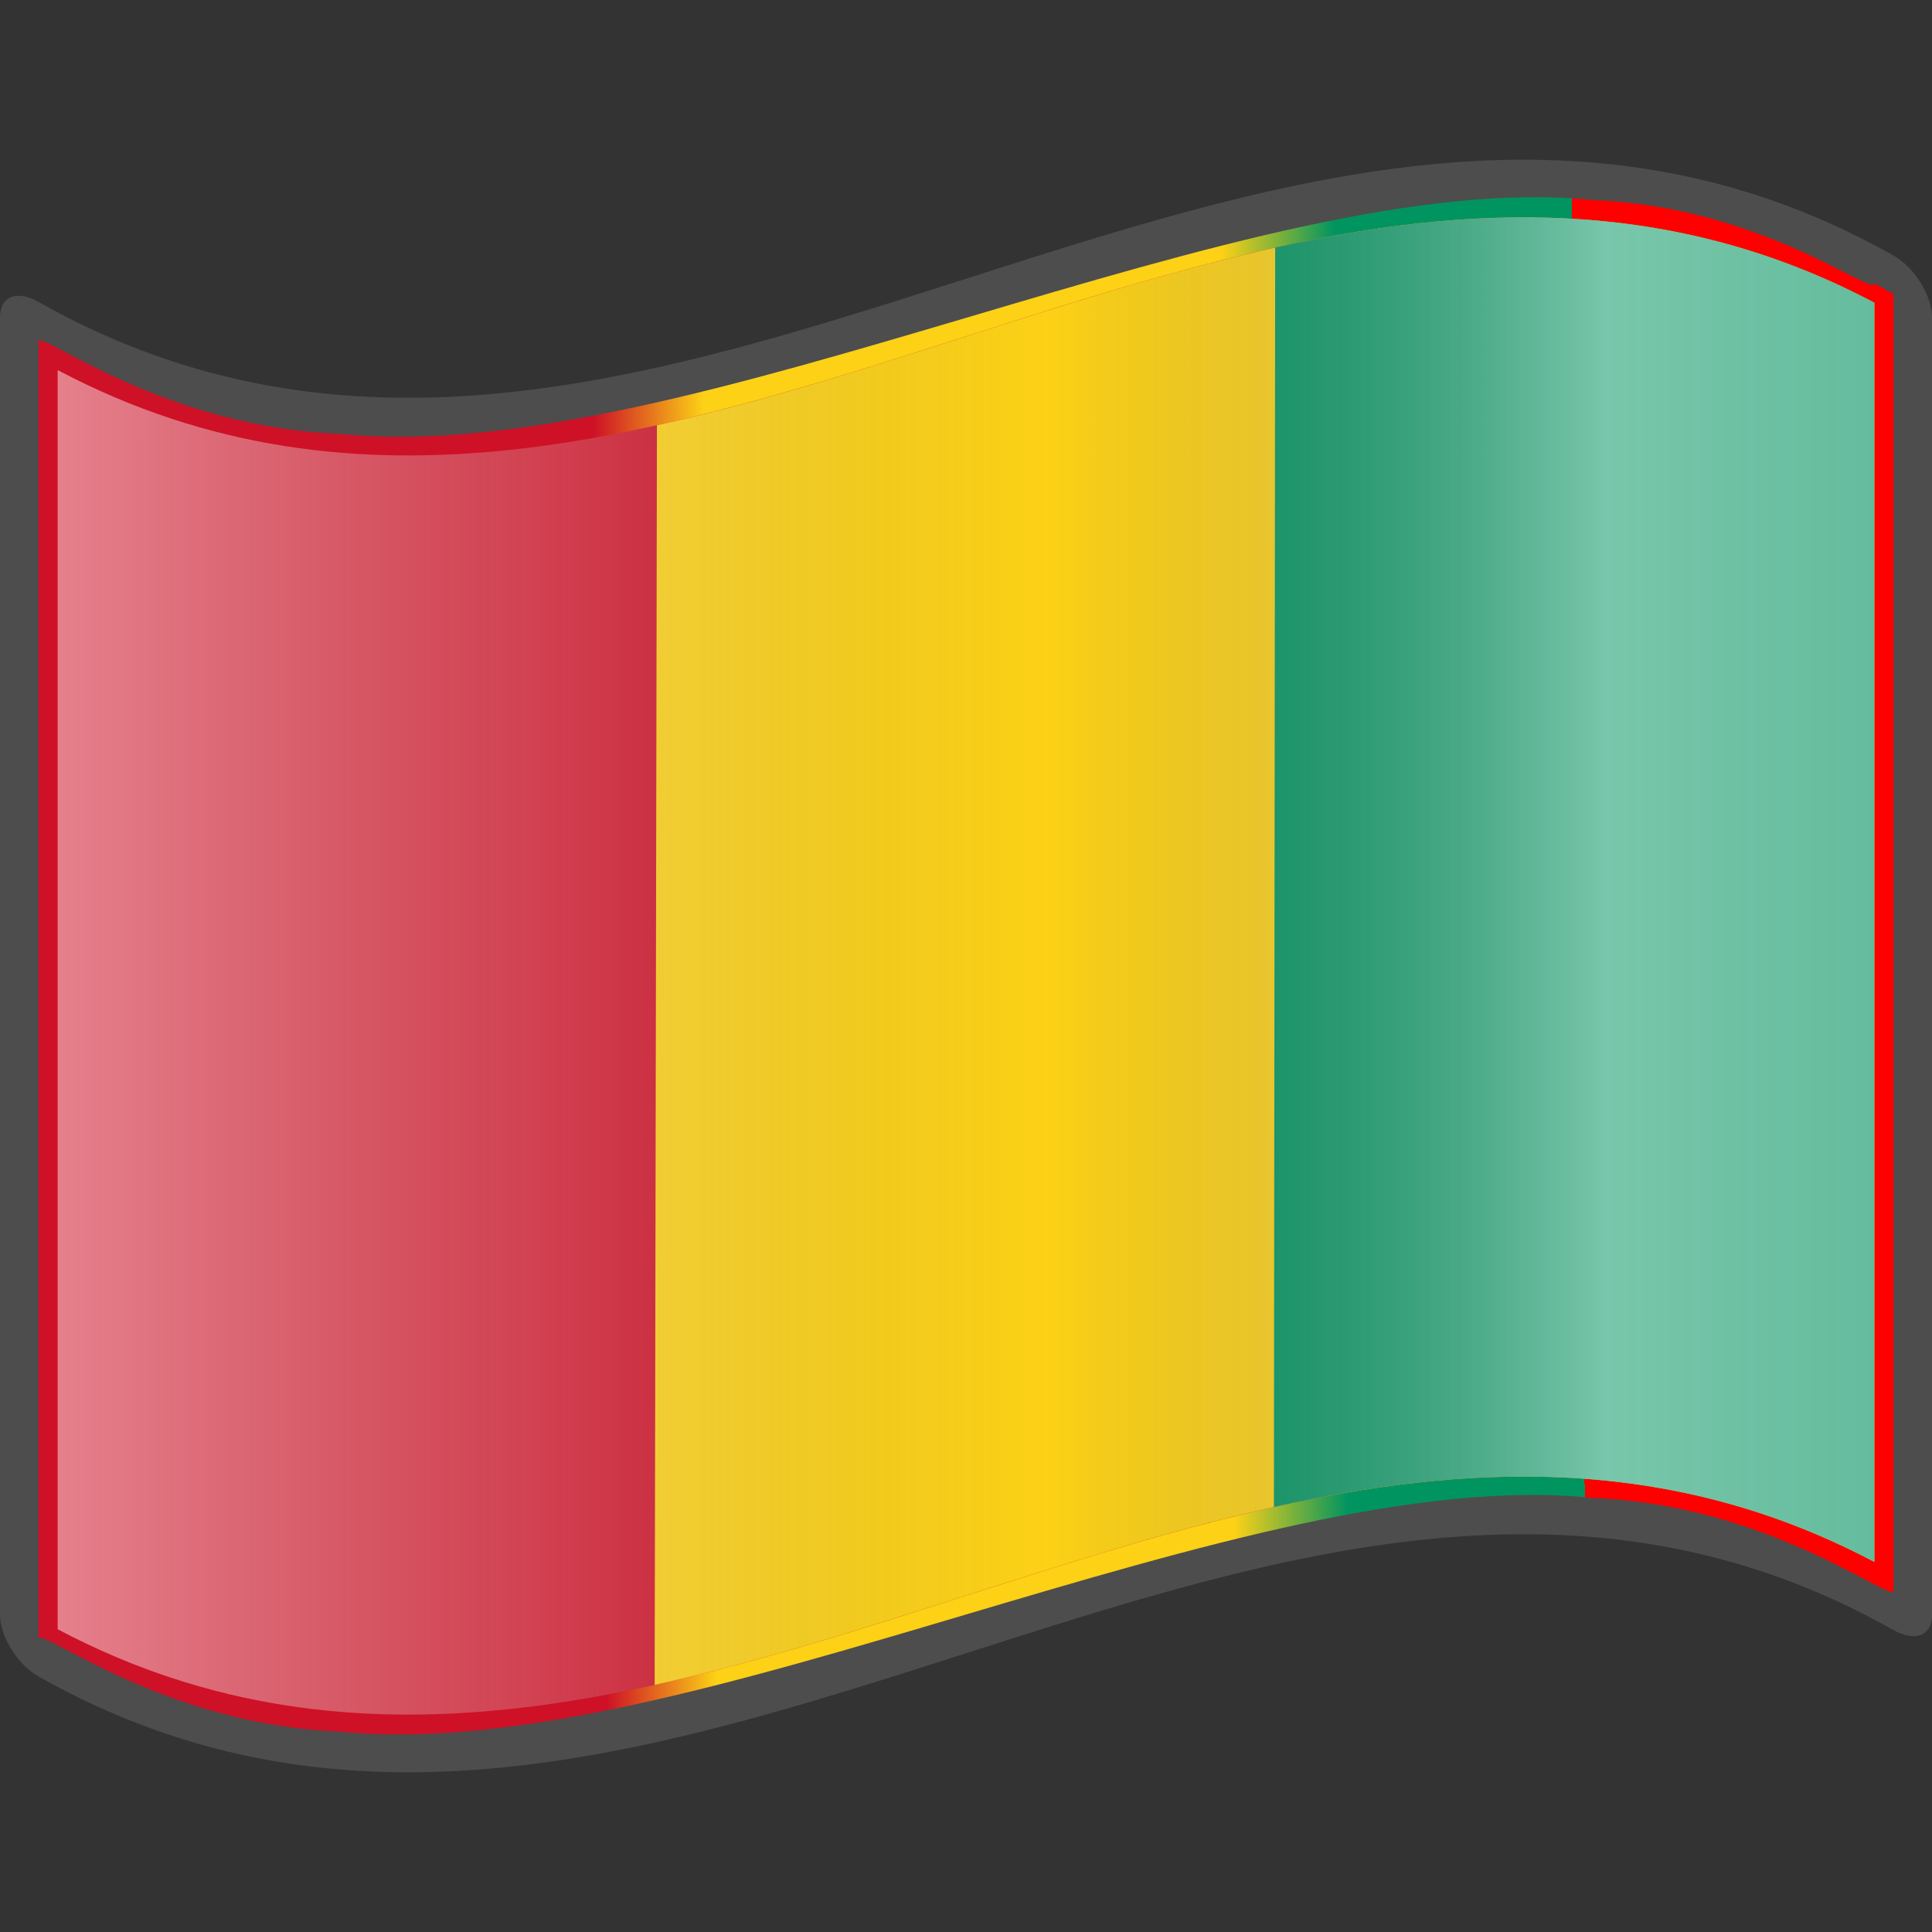
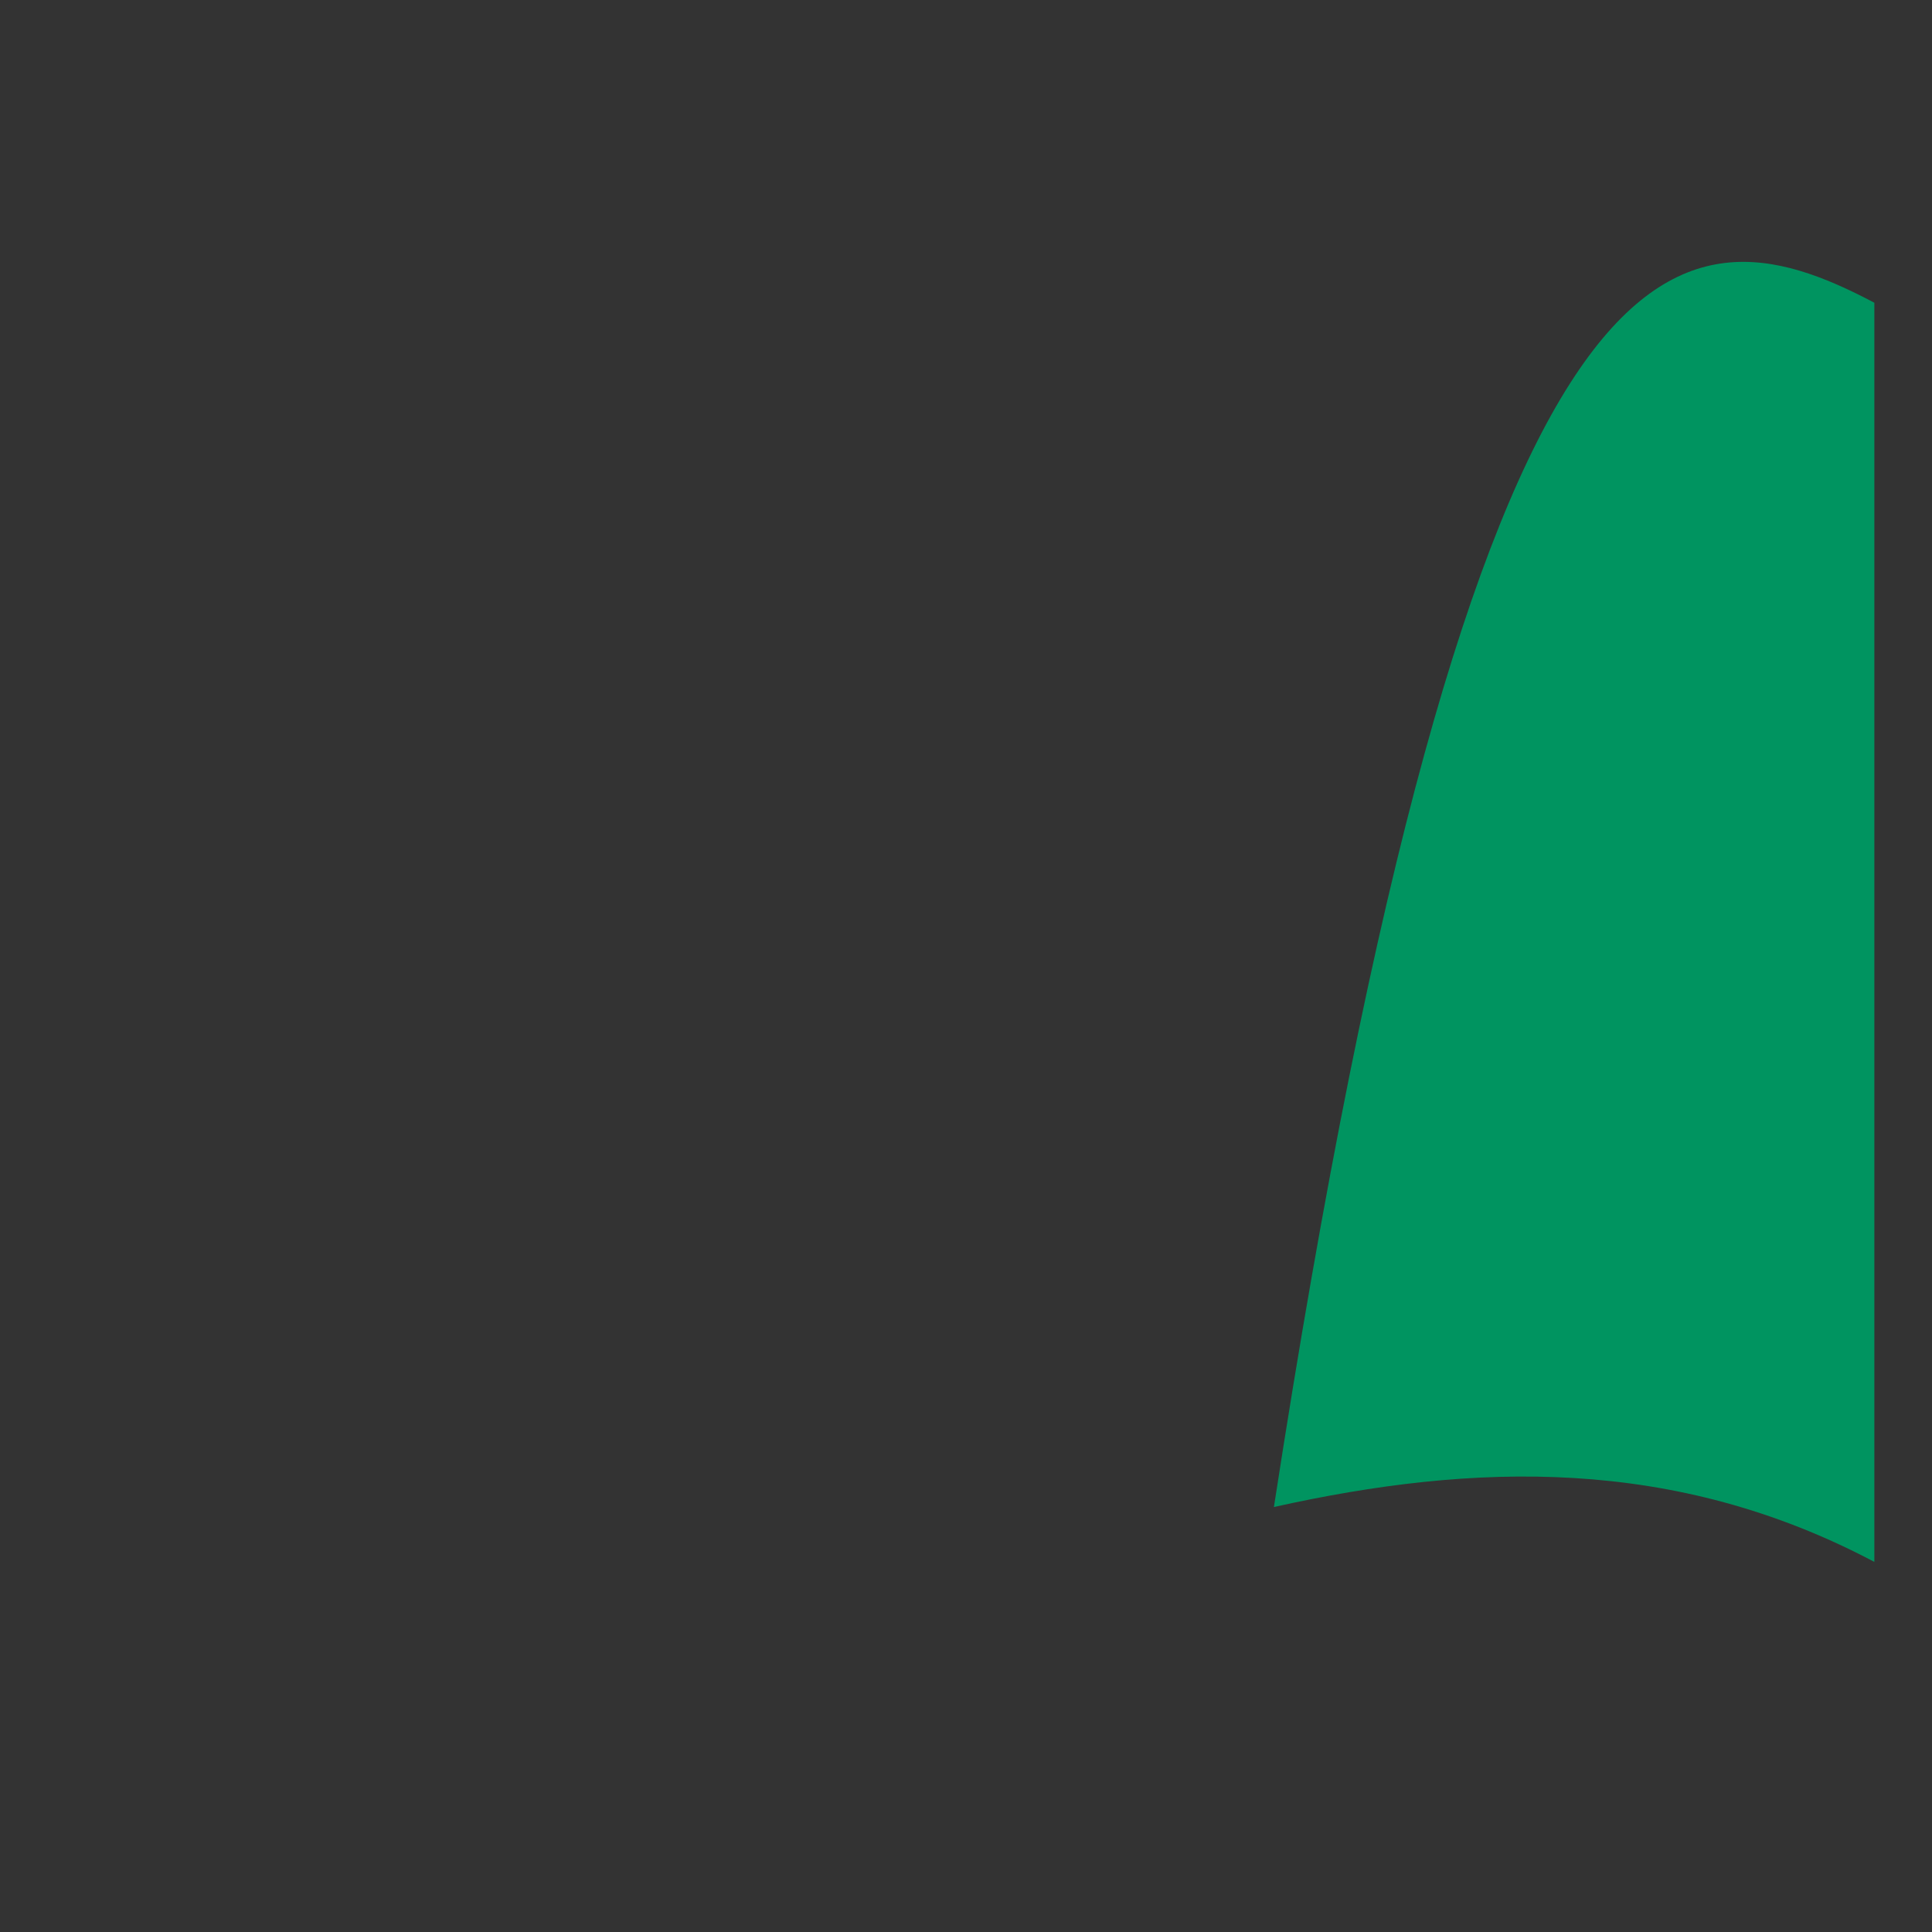
<svg xmlns="http://www.w3.org/2000/svg" xmlns:ns1="http://sodipodi.sourceforge.net/DTD/sodipodi-0.dtd" xmlns:ns2="http://www.inkscape.org/namespaces/inkscape" xmlns:ns3="http://ns.adobe.com/AdobeSVGViewerExtensions/3.0/" xmlns:xlink="http://www.w3.org/1999/xlink" version="1.0" width="48pt" height="48pt" viewBox="0 0 256 256" id="svg2" xml:space="preserve" ns1:version="0.32" ns2:version="0.46" ns1:docname="Nuvola_Guinean_flag.svg" ns1:docbase="/home/federico/Desktop/Flags" ns2:output_extension="org.inkscape.output.svg.inkscape">
  <rect x="0" y="0" width="256" height="256" fill="#333333" stroke="none" />
  <ns1:namedview ns2:window-height="975" ns2:window-width="1280" ns2:pageshadow="2" ns2:pageopacity="0.0" guidetolerance="10.0" gridtolerance="10.0" objecttolerance="10.0" borderopacity="1.0" bordercolor="#666666" pagecolor="#ffffff" id="base" ns2:zoom="4.4370951" ns2:cx="-36.365976" ns2:cy="30.785831" ns2:window-x="-4" ns2:window-y="-4" ns2:current-layer="svg2" showgrid="false">
    <ns2:grid type="xygrid" id="grid4534" />
  </ns1:namedview>
  <defs id="defs271">
    <ns2:perspective ns1:type="inkscape:persp3d" ns2:vp_x="0 : 30 : 1" ns2:vp_y="0 : 1000 : 0" ns2:vp_z="60 : 30 : 1" ns2:persp3d-origin="30 : 20 : 1" id="perspective43" />
    <linearGradient x1="87.397" y1="141.973" x2="240.947" y2="141.973" id="XMLID_22_" gradientUnits="userSpaceOnUse" gradientTransform="matrix(1.568,0,0,1.568,-129.371,-94.568)">
      <stop style="stop-color:#ffffff;stop-opacity:0.667" offset="0" id="stop139" />
      <stop style="stop-color:#d7d7d7;stop-opacity:0.219" offset="0.241" id="stop143" />
      <stop style="stop-color:#4d4d4d;stop-opacity:0" offset="0.459" id="stop145" />
      <stop style="stop-color:#ffffff;stop-opacity:0.51" offset="0.719" id="stop3696" />
      <stop style="stop-color:#f2f2f2;stop-opacity:0.4" offset="0.874" id="stop2807" />
      <stop style="stop-color:#ffffff;stop-opacity:0.624" offset="1" id="stop3694" />
      <ns3:midPointStop style="stop-color:#E9E9EF" offset="0" />
      <ns3:midPointStop style="stop-color:#E9E9EF" offset="0.5" />
      <ns3:midPointStop style="stop-color:#B1B1C5" offset="0.157" />
      <ns3:midPointStop style="stop-color:#B1B1C5" offset="0.5" />
      <ns3:midPointStop style="stop-color:#CECEDB" offset="0.315" />
      <ns3:midPointStop style="stop-color:#CECEDB" offset="0.5" />
      <ns3:midPointStop style="stop-color:#FFFFFF" offset="0.65" />
      <ns3:midPointStop style="stop-color:#FFFFFF" offset="0.5" />
      <ns3:midPointStop style="stop-color:#CECEDB" offset="0.837" />
      <ns3:midPointStop style="stop-color:#CECEDB" offset="0.5" />
      <ns3:midPointStop style="stop-color:#FFFF66" offset="1" />
    </linearGradient>
    <linearGradient gradientTransform="matrix(1.568,0,0,1.568,-69.826,15.227)" gradientUnits="userSpaceOnUse" id="XMLID_17_" y2="112.305" x2="126.189" y1="39.618" x1="126.189">
      <stop id="stop18" offset="0" style="stop-color:#c200be;stop-opacity:1;" />
      <stop id="stop20" offset="0.195" style="stop-color:#c200be;stop-opacity:1;" />
      <stop id="stop22" offset="0.315" style="stop-color:#1000ae;stop-opacity:1;" />
      <stop id="stop24" offset="0.73" style="stop-color:#1000ae;stop-opacity:1;" />
      <stop id="stop26" offset="0.857" style="stop-color:#00dab6;stop-opacity:1;" />
      <stop id="stop28" offset="1" style="stop-color:#00dab6;stop-opacity:1;" />
      <ns3:midPointStop offset="0" style="stop-color:#CF0000" />
      <ns3:midPointStop offset="0.5" style="stop-color:#CF0000" />
      <ns3:midPointStop offset="0.157" style="stop-color:#7C0000" />
      <ns3:midPointStop offset="0.5" style="stop-color:#7C0000" />
      <ns3:midPointStop offset="0.315" style="stop-color:#CF0000" />
      <ns3:midPointStop offset="0.5" style="stop-color:#CF0000" />
      <ns3:midPointStop offset="0.65" style="stop-color:#B80000" />
      <ns3:midPointStop offset="0.5" style="stop-color:#B80000" />
      <ns3:midPointStop offset="0.837" style="stop-color:#CF0000" />
      <ns3:midPointStop offset="0.5" style="stop-color:#CF0000" />
      <ns3:midPointStop offset="1" style="stop-color:#FF0000" />
    </linearGradient>
    <linearGradient ns2:collect="always" xlink:href="#XMLID_17_" id="linearGradient7085" x1="133.179" y1="151.139" x2="132.624" y2="123.214" gradientUnits="userSpaceOnUse" />
    <linearGradient ns2:collect="always" xlink:href="#XMLID_17_" id="linearGradient2436" gradientUnits="userSpaceOnUse" x1="133.179" y1="151.139" x2="132.624" y2="123.214" gradientTransform="translate(272.283,-30.895)" />
    <linearGradient ns2:collect="always" xlink:href="#XMLID_17_" id="linearGradient3449" gradientUnits="userSpaceOnUse" gradientTransform="translate(272.283,-30.895)" x1="133.179" y1="151.139" x2="132.624" y2="123.214" />
    <linearGradient ns2:collect="always" xlink:href="#XMLID_17_" id="linearGradient3457" gradientUnits="userSpaceOnUse" gradientTransform="translate(306.937,-90.755)" x1="133.179" y1="151.139" x2="132.624" y2="123.214" />
    <linearGradient gradientTransform="matrix(1.568,0,0,1.568,-69.826,15.227)" x1="126.189" y1="38.575" x2="126.189" y2="108.136" id="linearGradient6742" gradientUnits="userSpaceOnUse">
      <stop style="stop-color:#ce1126;stop-opacity:1;" offset="0" id="stop6744" />
      <stop style="stop-color:#ce1126;stop-opacity:1;" offset="0.189" id="stop6746" />
      <stop style="stop-color:#fcd116;stop-opacity:1;" offset="0.28" id="stop6748" />
      <stop style="stop-color:#fcd116;stop-opacity:1;" offset="0.71" id="stop6750" />
      <stop style="stop-color:#009460;stop-opacity:1;" offset="0.804" id="stop6752" />
      <stop style="stop-color:#009460;stop-opacity:1;" offset="1" id="stop6754" />
      <ns3:midPointStop style="stop-color:#CF0000" offset="0" />
      <ns3:midPointStop style="stop-color:#CF0000" offset="0.5" />
      <ns3:midPointStop style="stop-color:#7C0000" offset="0.157" />
      <ns3:midPointStop style="stop-color:#7C0000" offset="0.5" />
      <ns3:midPointStop style="stop-color:#CF0000" offset="0.315" />
      <ns3:midPointStop style="stop-color:#CF0000" offset="0.5" />
      <ns3:midPointStop style="stop-color:#B80000" offset="0.65" />
      <ns3:midPointStop style="stop-color:#B80000" offset="0.5" />
      <ns3:midPointStop style="stop-color:#CF0000" offset="0.837" />
      <ns3:midPointStop style="stop-color:#CF0000" offset="0.5" />
      <ns3:midPointStop style="stop-color:#FF0000" offset="1" />
    </linearGradient>
    <ns2:perspective id="perspective2499" ns2:persp3d-origin="225 : 100 : 1" ns2:vp_z="450 : 150 : 1" ns2:vp_y="0 : 1000 : 0" ns2:vp_x="0 : 150 : 1" ns1:type="inkscape:persp3d" />
    <linearGradient y2="141.973" x2="269.333" y1="141.973" x1="87.397" gradientTransform="matrix(1.568,0,0,1.568,-129.371,-94.57)" gradientUnits="userSpaceOnUse" id="linearGradient4384" xlink:href="#XMLID_22_" ns2:collect="always" />
    <linearGradient y2="141.973" x2="269.333" y1="141.973" x1="87.397" gradientTransform="matrix(1.568,0,0,1.568,-129.371,-94.57)" gradientUnits="userSpaceOnUse" id="linearGradient3036" xlink:href="#XMLID_22_" ns2:collect="always" />
    <ns2:perspective ns1:type="inkscape:persp3d" ns2:vp_x="0 : 300 : 1" ns2:vp_y="0 : 1000 : 0" ns2:vp_z="900 : 300 : 1" ns2:persp3d-origin="450 : 200 : 1" id="perspective2832" />
    <linearGradient id="linearGradient25883">
      <stop style="stop-color:#ffffff;stop-opacity:1;" offset="0" id="stop25885" />
      <stop style="stop-color:#df0018;stop-opacity:1;" offset="1" id="stop25887" />
    </linearGradient>
    <linearGradient gradientTransform="matrix(1.568,0,0,1.568,-129.371,-94.568)" gradientUnits="userSpaceOnUse" id="linearGradient3328" y2="141.973" x2="240.947" y1="141.973" x1="87.397">
      <stop id="stop3330" offset="0" style="stop-color:#ffffff;stop-opacity:0.47;" />
      <stop id="stop3332" offset="0.241" style="stop-color:#d7d7d7;stop-opacity:0.219" />
      <stop id="stop3334" offset="0.459" style="stop-color:#4d4d4d;stop-opacity:0" />
      <stop id="stop3336" offset="0.719" style="stop-color:#ffffff;stop-opacity:0.471;" />
      <stop id="stop3338" offset="0.874" style="stop-color:#f2f2f2;stop-opacity:0.4" />
      <stop id="stop3340" offset="1" style="stop-color:#ffffff;stop-opacity:0.624" />
      <ns3:midPointStop offset="0" style="stop-color:#E9E9EF" />
      <ns3:midPointStop offset="0.5" style="stop-color:#E9E9EF" />
      <ns3:midPointStop offset="0.157" style="stop-color:#B1B1C5" />
      <ns3:midPointStop offset="0.5" style="stop-color:#B1B1C5" />
      <ns3:midPointStop offset="0.315" style="stop-color:#CECEDB" />
      <ns3:midPointStop offset="0.5" style="stop-color:#CECEDB" />
      <ns3:midPointStop offset="0.65" style="stop-color:#FFFFFF" />
      <ns3:midPointStop offset="0.5" style="stop-color:#FFFFFF" />
      <ns3:midPointStop offset="0.837" style="stop-color:#CECEDB" />
      <ns3:midPointStop offset="0.5" style="stop-color:#CECEDB" />
      <ns3:midPointStop offset="1" style="stop-color:#FFFF66" />
    </linearGradient>
    <ns2:perspective id="perspective27" ns2:persp3d-origin="30 : 20 : 1" ns2:vp_z="60 : 30 : 1" ns2:vp_y="0 : 1000 : 0" ns2:vp_x="0 : 30 : 1" ns1:type="inkscape:persp3d" />
    <linearGradient ns2:collect="always" xlink:href="#linearGradient3328" id="linearGradient3545" gradientUnits="userSpaceOnUse" gradientTransform="matrix(1.568,0,0,1.568,-129.37,-94.569)" x1="87.397" y1="141.973" x2="269.333" y2="141.973" />
    <linearGradient ns2:collect="always" xlink:href="#linearGradient6742" id="linearGradient3748" gradientUnits="userSpaceOnUse" gradientTransform="matrix(1.568,0,0,1.568,-69.826,15.227)" x1="75.877" y1="75.183" x2="178.019" y2="74.137" />
    <ns2:perspective id="perspective2588" ns2:persp3d-origin="450 : 200 : 1" ns2:vp_z="900 : 300 : 1" ns2:vp_y="0 : 1000 : 0" ns2:vp_x="0 : 300 : 1" ns1:type="inkscape:persp3d" />
    <ns2:perspective id="perspective2564" ns2:persp3d-origin="225 : 100 : 1" ns2:vp_z="450 : 150 : 1" ns2:vp_y="0 : 1000 : 0" ns2:vp_x="0 : 150 : 1" ns1:type="inkscape:persp3d" />
    <linearGradient y2="74.137" x2="178.019" y1="75.183" x1="75.877" gradientTransform="matrix(1.568,0,0,1.568,-69.826,15.227)" gradientUnits="userSpaceOnUse" id="linearGradient3395" xlink:href="#linearGradient6742" ns2:collect="always" />
    <linearGradient y2="141.973" x2="269.333" y1="141.973" x1="87.397" gradientTransform="matrix(1.568,0,0,1.568,-129.37,-94.569)" gradientUnits="userSpaceOnUse" id="linearGradient3393" xlink:href="#linearGradient3328" ns2:collect="always" />
    <ns2:perspective ns1:type="inkscape:persp3d" ns2:vp_x="0 : 30 : 1" ns2:vp_y="0 : 1000 : 0" ns2:vp_z="60 : 30 : 1" ns2:persp3d-origin="30 : 20 : 1" id="perspective3391" />
    <linearGradient x1="87.397" y1="141.973" x2="240.947" y2="141.973" id="linearGradient3377" gradientUnits="userSpaceOnUse" gradientTransform="matrix(1.568,0,0,1.568,-129.371,-94.568)">
      <stop style="stop-color:#ffffff;stop-opacity:0.47;" offset="0" id="stop3379" />
      <stop style="stop-color:#d7d7d7;stop-opacity:0.219" offset="0.241" id="stop3381" />
      <stop style="stop-color:#4d4d4d;stop-opacity:0" offset="0.459" id="stop3383" />
      <stop style="stop-color:#ffffff;stop-opacity:0.471;" offset="0.719" id="stop3385" />
      <stop style="stop-color:#f2f2f2;stop-opacity:0.4" offset="0.874" id="stop3387" />
      <stop style="stop-color:#ffffff;stop-opacity:0.624" offset="1" id="stop3389" />
      <ns3:midPointStop style="stop-color:#E9E9EF" offset="0" />
      <ns3:midPointStop style="stop-color:#E9E9EF" offset="0.5" />
      <ns3:midPointStop style="stop-color:#B1B1C5" offset="0.157" />
      <ns3:midPointStop style="stop-color:#B1B1C5" offset="0.5" />
      <ns3:midPointStop style="stop-color:#CECEDB" offset="0.315" />
      <ns3:midPointStop style="stop-color:#CECEDB" offset="0.5" />
      <ns3:midPointStop style="stop-color:#FFFFFF" offset="0.65" />
      <ns3:midPointStop style="stop-color:#FFFFFF" offset="0.5" />
      <ns3:midPointStop style="stop-color:#CECEDB" offset="0.837" />
      <ns3:midPointStop style="stop-color:#CECEDB" offset="0.5" />
      <ns3:midPointStop style="stop-color:#FFFF66" offset="1" />
    </linearGradient>
    <linearGradient id="linearGradient3371">
      <stop id="stop3373" offset="0" style="stop-color:#ffffff;stop-opacity:1;" />
      <stop id="stop3375" offset="1" style="stop-color:#df0018;stop-opacity:1;" />
    </linearGradient>
    <ns2:perspective id="perspective3369" ns2:persp3d-origin="450 : 200 : 1" ns2:vp_z="900 : 300 : 1" ns2:vp_y="0 : 1000 : 0" ns2:vp_x="0 : 300 : 1" ns1:type="inkscape:persp3d" />
    <linearGradient ns2:collect="always" xlink:href="#XMLID_22_" id="linearGradient3367" gradientUnits="userSpaceOnUse" gradientTransform="matrix(1.568,0,0,1.568,-129.371,-94.57)" x1="87.397" y1="141.973" x2="269.333" y2="141.973" />
    <linearGradient ns2:collect="always" xlink:href="#XMLID_22_" id="linearGradient3365" gradientUnits="userSpaceOnUse" gradientTransform="matrix(1.568,0,0,1.568,-129.371,-94.57)" x1="87.397" y1="141.973" x2="269.333" y2="141.973" />
    <ns2:perspective ns1:type="inkscape:persp3d" ns2:vp_x="0 : 150 : 1" ns2:vp_y="0 : 1000 : 0" ns2:vp_z="450 : 150 : 1" ns2:persp3d-origin="225 : 100 : 1" id="perspective3363" />
    <linearGradient gradientUnits="userSpaceOnUse" id="linearGradient3349" y2="108.136" x2="126.189" y1="38.575" x1="126.189" gradientTransform="matrix(1.568,0,0,1.568,-69.826,15.227)">
      <stop id="stop3351" offset="0" style="stop-color:#14b53a;stop-opacity:1;" />
      <stop id="stop3353" offset="0.189" style="stop-color:#14b53a;stop-opacity:1;" />
      <stop id="stop3355" offset="0.28" style="stop-color:#fcd116;stop-opacity:1;" />
      <stop id="stop3357" offset="0.71" style="stop-color:#fcd116;stop-opacity:1;" />
      <stop id="stop3359" offset="0.804" style="stop-color:#ce1126;stop-opacity:1;" />
      <stop id="stop3361" offset="1" style="stop-color:#ce1126;stop-opacity:1;" />
      <ns3:midPointStop offset="0" style="stop-color:#CF0000" />
      <ns3:midPointStop offset="0.5" style="stop-color:#CF0000" />
      <ns3:midPointStop offset="0.157" style="stop-color:#7C0000" />
      <ns3:midPointStop offset="0.5" style="stop-color:#7C0000" />
      <ns3:midPointStop offset="0.315" style="stop-color:#CF0000" />
      <ns3:midPointStop offset="0.5" style="stop-color:#CF0000" />
      <ns3:midPointStop offset="0.65" style="stop-color:#B80000" />
      <ns3:midPointStop offset="0.5" style="stop-color:#B80000" />
      <ns3:midPointStop offset="0.837" style="stop-color:#CF0000" />
      <ns3:midPointStop offset="0.5" style="stop-color:#CF0000" />
      <ns3:midPointStop offset="1" style="stop-color:#FF0000" />
    </linearGradient>
    <linearGradient y2="123.214" x2="132.624" y1="151.139" x1="133.179" gradientTransform="translate(306.937,-90.755)" gradientUnits="userSpaceOnUse" id="linearGradient3347" xlink:href="#XMLID_17_" ns2:collect="always" />
    <linearGradient y2="123.214" x2="132.624" y1="151.139" x1="133.179" gradientTransform="translate(272.283,-30.895)" gradientUnits="userSpaceOnUse" id="linearGradient3345" xlink:href="#XMLID_17_" ns2:collect="always" />
    <linearGradient gradientTransform="translate(272.283,-30.895)" y2="123.214" x2="132.624" y1="151.139" x1="133.179" gradientUnits="userSpaceOnUse" id="linearGradient3343" xlink:href="#XMLID_17_" ns2:collect="always" />
    <linearGradient gradientUnits="userSpaceOnUse" y2="123.214" x2="132.624" y1="151.139" x1="133.179" id="linearGradient3341" xlink:href="#XMLID_17_" ns2:collect="always" />
    <linearGradient x1="126.189" y1="39.618" x2="126.189" y2="112.305" id="linearGradient3326" gradientUnits="userSpaceOnUse" gradientTransform="matrix(1.568,0,0,1.568,-69.826,15.227)">
      <stop style="stop-color:#c200be;stop-opacity:1;" offset="0" id="stop3328" />
      <stop style="stop-color:#c200be;stop-opacity:1;" offset="0.195" id="stop3331" />
      <stop style="stop-color:#1000ae;stop-opacity:1;" offset="0.315" id="stop3333" />
      <stop style="stop-color:#1000ae;stop-opacity:1;" offset="0.73" id="stop3335" />
      <stop style="stop-color:#00dab6;stop-opacity:1;" offset="0.857" id="stop3337" />
      <stop style="stop-color:#00dab6;stop-opacity:1;" offset="1" id="stop3339" />
      <ns3:midPointStop style="stop-color:#CF0000" offset="0" />
      <ns3:midPointStop style="stop-color:#CF0000" offset="0.5" />
      <ns3:midPointStop style="stop-color:#7C0000" offset="0.157" />
      <ns3:midPointStop style="stop-color:#7C0000" offset="0.5" />
      <ns3:midPointStop style="stop-color:#CF0000" offset="0.315" />
      <ns3:midPointStop style="stop-color:#CF0000" offset="0.5" />
      <ns3:midPointStop style="stop-color:#B80000" offset="0.65" />
      <ns3:midPointStop style="stop-color:#B80000" offset="0.5" />
      <ns3:midPointStop style="stop-color:#CF0000" offset="0.837" />
      <ns3:midPointStop style="stop-color:#CF0000" offset="0.5" />
      <ns3:midPointStop style="stop-color:#FF0000" offset="1" />
    </linearGradient>
    <linearGradient gradientTransform="matrix(1.568,0,0,1.568,-129.371,-94.568)" gradientUnits="userSpaceOnUse" id="linearGradient3312" y2="141.973" x2="240.947" y1="141.973" x1="87.397">
      <stop id="stop3314" offset="0" style="stop-color:#ffffff;stop-opacity:0.667" />
      <stop id="stop3316" offset="0.241" style="stop-color:#d7d7d7;stop-opacity:0.219" />
      <stop id="stop3318" offset="0.459" style="stop-color:#4d4d4d;stop-opacity:0" />
      <stop id="stop3320" offset="0.719" style="stop-color:#ffffff;stop-opacity:0.51" />
      <stop id="stop3322" offset="0.874" style="stop-color:#f2f2f2;stop-opacity:0.4" />
      <stop id="stop3324" offset="1" style="stop-color:#ffffff;stop-opacity:0.624" />
      <ns3:midPointStop offset="0" style="stop-color:#E9E9EF" />
      <ns3:midPointStop offset="0.5" style="stop-color:#E9E9EF" />
      <ns3:midPointStop offset="0.157" style="stop-color:#B1B1C5" />
      <ns3:midPointStop offset="0.5" style="stop-color:#B1B1C5" />
      <ns3:midPointStop offset="0.315" style="stop-color:#CECEDB" />
      <ns3:midPointStop offset="0.5" style="stop-color:#CECEDB" />
      <ns3:midPointStop offset="0.65" style="stop-color:#FFFFFF" />
      <ns3:midPointStop offset="0.5" style="stop-color:#FFFFFF" />
      <ns3:midPointStop offset="0.837" style="stop-color:#CECEDB" />
      <ns3:midPointStop offset="0.5" style="stop-color:#CECEDB" />
      <ns3:midPointStop offset="1" style="stop-color:#FFFF66" />
    </linearGradient>
    <ns2:perspective id="perspective3310" ns2:persp3d-origin="30 : 20 : 1" ns2:vp_z="60 : 30 : 1" ns2:vp_y="0 : 1000 : 0" ns2:vp_x="0 : 30 : 1" ns1:type="inkscape:persp3d" />
    <linearGradient ns2:collect="always" xlink:href="#linearGradient6742" id="linearGradient3413" gradientUnits="userSpaceOnUse" gradientTransform="matrix(1.568,0,0,1.568,-69.826,15.227)" x1="75.877" y1="75.183" x2="178.019" y2="74.137" />
    <linearGradient ns2:collect="always" xlink:href="#linearGradient3328" id="linearGradient3415" gradientUnits="userSpaceOnUse" gradientTransform="matrix(1.568,0,0,1.568,-129.37,-94.569)" x1="87.397" y1="141.973" x2="269.333" y2="141.973" />
  </defs>
  <polyline style="fill:none" points="0,256 0,0 256,0 256,256 " id="polyline6779" />
-   <path d="M 248.361,32.472 C 167.272,-10.43 86.183,85.849 5.095,40.005 C 2.281,38.417 1.7853684e-05,39.213 1.7853684e-05,42.03 C 1.7853684e-05,99.343 1.7853684e-05,156.657 1.7853684e-05,213.971 C 1.7853684e-05,216.781 2.281,220.549 5.095,222.135 C 87.031,268.46 168.969,169.671 250.905,215.995 C 253.719,217.582 256,216.788 256,213.971 C 256,156.657 256,99.343 256,42.03 C 256,39.219 253.719,35.452 250.905,33.864 C 250.057,33.385 249.209,32.921 248.361,32.472 z" style="fill:#4d4d4d" id="path15" />
-   <path d="M 248.361,37.567 C 248.361,39.421 233.469,27.362 211.051,26.513 C 188.635,24.161 158.696,33.019 128.599,41.939 C 98.502,50.839 68.251,59.83 45.21,57.499 C 22.17,56.646 6.343,44.472 5.095,45.1 C 5.095,49.976 5.095,212.163 5.095,217.041 C 6.33,216.239 22.002,228.522 44.893,229.436 C 67.783,231.835 97.892,222.867 128,213.929 C 158.11,204.999 188.219,196.072 211.108,198.491 C 233.999,199.424 249.671,211.702 250.905,210.9 C 250.905,206.023 250.905,43.835 250.905,38.959 C 249.631,38.237 248.361,37.567 248.361,37.567 z" style="fill:url(#linearGradient3748);fill-opacity:1.0" id="path30" />
-   <path d="M 248.361,206.96 C 168.12,164.508 87.882,258.336 7.643,215.887 C 7.643,160.272 7.643,104.656 7.643,49.041 C 87.882,91.491 168.122,-2.338 248.361,40.115 C 248.361,95.73 248.361,151.346 248.361,206.96 z" style="fill:#ce1126;fill-opacity:1" id="path45" />
-   <path d="M 248.361,206.96 C 194.489,178.459 140.617,211.386 86.746,223.259 L 87.049,56.346 C 140.82,44.417 194.591,11.666 248.361,40.115 C 248.361,95.73 248.361,151.346 248.361,206.96 z" style="fill:#fcd116;fill-opacity:1" id="path4527" ns1:nodetypes="csscc" />
-   <path id="path4525" style="fill:#009460;fill-opacity:1" d="M 248.361,206.96 C 221.84,192.929 195.32,193.785 168.8,199.688 L 168.967,32.805 C 195.431,26.936 221.896,26.113 248.361,40.115 C 248.361,95.73 248.361,151.346 248.361,206.96 z" ns1:nodetypes="csscc" />
-   <path id="path3186" style="fill:url(#linearGradient3545);fill-opacity:1" d="M 248.361,206.96 C 168.121,164.509 87.881,258.337 7.642,215.886 C 7.642,160.271 7.642,104.655 7.642,49.04 C 87.881,91.491 168.121,-2.337 248.361,40.115 C 248.361,95.73 248.361,151.345 248.361,206.96 z" />
+   <path id="path4525" style="fill:#009460;fill-opacity:1" d="M 248.361,206.96 C 221.84,192.929 195.32,193.785 168.8,199.688 C 195.431,26.936 221.896,26.113 248.361,40.115 C 248.361,95.73 248.361,151.346 248.361,206.96 z" ns1:nodetypes="csscc" />
</svg>